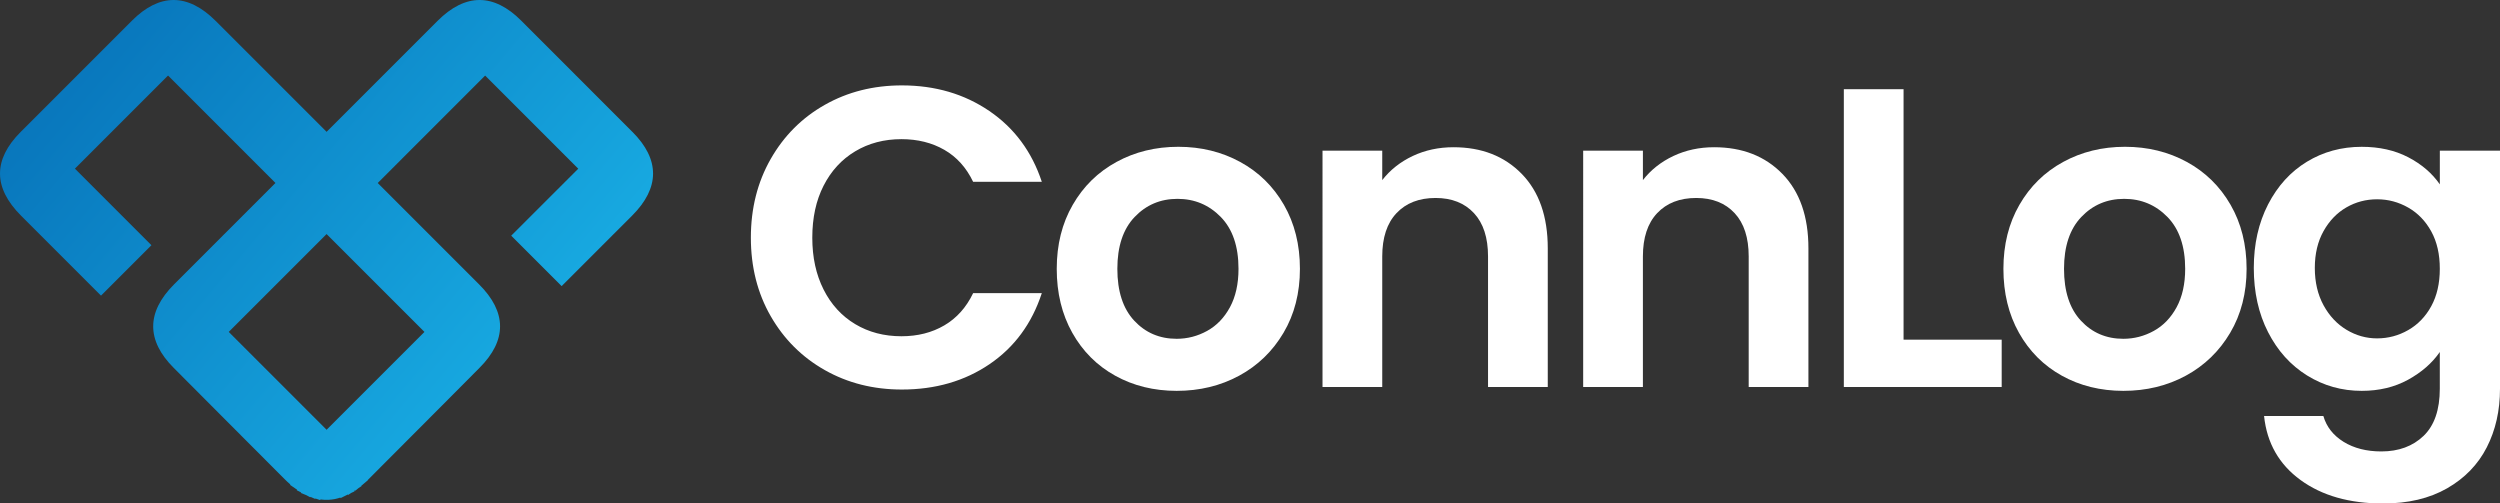
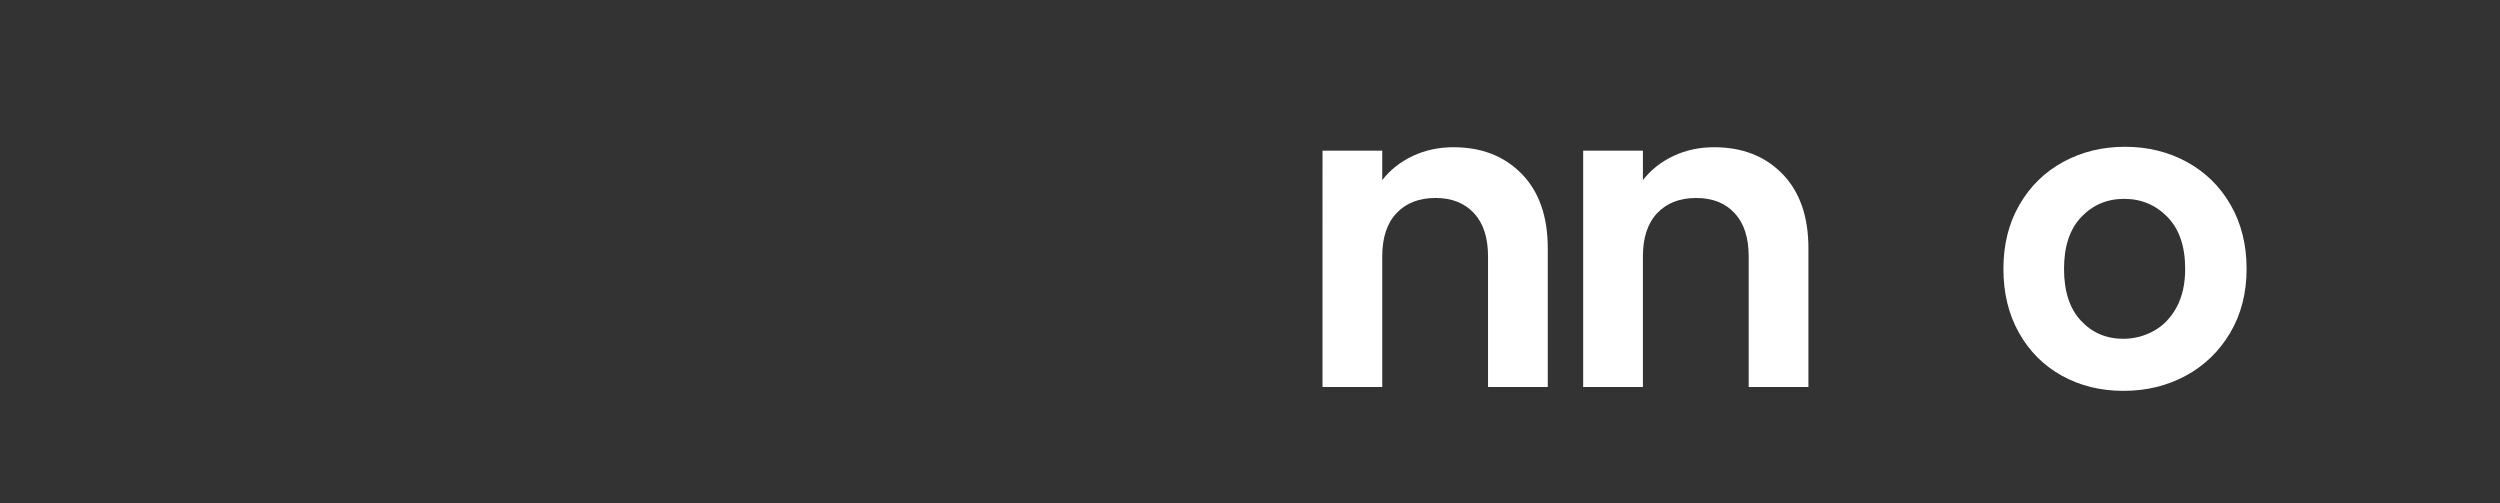
<svg xmlns="http://www.w3.org/2000/svg" version="1.1" id="Layer_1" x="0px" y="0px" viewBox="0 0 854.28 172.04" style="enable-background:new 0 0 854.28 172.04;" xml:space="preserve">
  <rect x="0" y="0" width="854.28" height="172.04" fill="#333333" stroke="none" />
  <style type="text/css">
	.st0{fill:url(#SVGID_1_);}
	.st1{fill:#FFFFFF;}
</style>
  <g>
    <linearGradient id="SVGID_1_" gradientUnits="userSpaceOnUse" x1="6.058" y1="-25.107" x2="184.309" y2="124.691">
      <stop offset="0" style="stop-color:#0C6CB4" />
      <stop offset="0.231" style="stop-color:#0979BE" />
      <stop offset="1" style="stop-color:#18ABE2" />
    </linearGradient>
-     <path class="st0" d="M216.14,45.11L178.07,7.02C173.41,2.36,168.63,0,163.88,0c-4.8,0-9.63,2.4-14.37,7.14L111.6,45.05L73.69,7.14   C68.95,2.4,64.11,0,59.32,0c-4.76,0-9.53,2.36-14.19,7.02L7.04,45.11c-9.42,9.44-9.38,19.04,0.12,28.55l27.36,27.36l17.23-17.23   L25.6,57.63l31.82-31.82l36.71,36.71L59.49,97.16c-4.72,4.72-7.12,9.53-7.14,14.31c-0.02,4.78,2.34,9.58,7.02,14.25l16.1,16.16   l21.73,21.79c0.67,0.67,1.34,1.3,2.02,1.88l-0.1,0.14l2.4,1.65l-0.1,0.18l1.25,0.64l0.24,0.17l-0.06,0.14l1.84,0.74l1.33,0.72   l0.08-0.14l1.61,0.7l0.07-0.15l1.65,0.55l0.08-0.23c0.01,0,0.02,0,0.03,0c0.27,0.04,0.54,0.07,0.73,0.08l0.1,0.01   c0.13,0.02,0.25,0.03,0.39,0.03l0.29,0.02l0.46,0c0.57,0,1.26-0.01,1.92-0.11c0.6-0.07,1.2-0.19,1.79-0.34   c0.35-0.09,0.72-0.19,1.1-0.32l0.09,0.17l2.45-1.22l0.1,0.15l1-0.66l1.19-0.56l-0.07-0.18l0.25-0.16l0.1,0.12l1.07-0.89l1.04-0.68   l-0.08-0.12l0.25-0.2c0.27-0.23,0.54-0.46,0.82-0.7l1.19-1.01l-0.05-0.06c0.12-0.11,0.23-0.23,0.34-0.34l25.19-25.26l12.63-12.7   c9.44-9.44,9.4-19.05-0.12-28.56l-34.63-34.63l36.7-36.71l31.82,31.82l-22.91,22.89l17.23,17.23l24.1-24.1   c4.72-4.71,7.12-9.52,7.14-14.3C223.18,54.58,220.82,49.79,216.14,45.11z M111.6,79.98l33.44,33.44l-33.44,33.44l-33.44-33.44   L111.6,79.98z" />
    <g>
-       <path class="st1" d="M263.36,54.32c4.52-7.92,10.69-14.09,18.51-18.51c7.82-4.42,16.59-6.63,26.31-6.63    c11.37,0,21.33,2.92,29.89,8.75c8.55,5.83,14.53,13.9,17.93,24.2h-23.47c-2.33-4.86-5.61-8.5-9.84-10.93    c-4.23-2.43-9.11-3.65-14.65-3.65c-5.93,0-11.2,1.39-15.82,4.16c-4.62,2.77-8.21,6.68-10.79,11.74    c-2.58,5.05-3.86,10.98-3.86,17.78c0,6.71,1.29,12.61,3.86,17.71c2.57,5.1,6.17,9.04,10.79,11.81c4.62,2.77,9.89,4.15,15.82,4.15    c5.54,0,10.42-1.24,14.65-3.72c4.23-2.48,7.51-6.15,9.84-11.01H356c-3.4,10.4-9.36,18.49-17.86,24.27    c-8.51,5.78-18.49,8.67-29.96,8.67c-9.72,0-18.49-2.21-26.31-6.63c-7.82-4.42-13.99-10.57-18.51-18.44    c-4.52-7.87-6.78-16.81-6.78-26.82C256.58,71.21,258.84,62.24,263.36,54.32z" />
-       <path class="st1" d="M381.07,128.38c-6.22-3.45-11.1-8.33-14.65-14.65c-3.55-6.32-5.32-13.61-5.32-21.87    c0-8.26,1.82-15.55,5.47-21.87c3.64-6.32,8.62-11.2,14.94-14.65c6.32-3.45,13.36-5.18,21.14-5.18c7.77,0,14.82,1.73,21.14,5.18    c6.32,3.45,11.3,8.33,14.94,14.65c3.64,6.32,5.47,13.61,5.47,21.87c0,8.26-1.87,15.55-5.61,21.87c-3.74,6.32-8.8,11.2-15.16,14.65    c-6.37,3.45-13.48,5.18-21.36,5.18C394.29,133.55,387.29,131.83,381.07,128.38z M412.49,113.07c3.26-1.8,5.85-4.49,7.8-8.09    c1.94-3.59,2.92-7.97,2.92-13.12c0-7.68-2.02-13.58-6.05-17.71c-4.03-4.13-8.97-6.2-14.8-6.2c-5.83,0-10.71,2.07-14.65,6.2    c-3.94,4.13-5.9,10.04-5.9,17.71c0,7.68,1.92,13.58,5.76,17.71c3.84,4.13,8.67,6.2,14.51,6.2    C405.76,115.77,409.23,114.87,412.49,113.07z" />
      <path class="st1" d="M520,59.42c5.93,6.08,8.89,14.56,8.89,25.44v47.38h-20.41V87.63c0-6.41-1.6-11.35-4.81-14.8    c-3.21-3.45-7.58-5.18-13.12-5.18c-5.64,0-10.08,1.73-13.34,5.18c-3.26,3.45-4.88,8.38-4.88,14.8v44.61h-20.41V51.48h20.41v10.06    c2.72-3.5,6.2-6.24,10.42-8.24c4.23-1.99,8.87-2.99,13.92-2.99C506.3,50.31,514.07,53.35,520,59.42z" />
      <path class="st1" d="M609.07,59.42c5.93,6.08,8.89,14.56,8.89,25.44v47.38h-20.41V87.63c0-6.41-1.6-11.35-4.81-14.8    c-3.21-3.45-7.58-5.18-13.12-5.18c-5.64,0-10.08,1.73-13.34,5.18c-3.26,3.45-4.88,8.38-4.88,14.8v44.61h-20.41V51.48h20.41v10.06    c2.72-3.5,6.2-6.24,10.42-8.24c4.23-1.99,8.87-2.99,13.92-2.99C595.37,50.31,603.14,53.35,609.07,59.42z" />
-       <path class="st1" d="M650.47,116.06H684v16.18h-53.94V30.49h20.41V116.06z" />
      <path class="st1" d="M704.56,128.38c-6.22-3.45-11.1-8.33-14.65-14.65c-3.55-6.32-5.32-13.61-5.32-21.87    c0-8.26,1.82-15.55,5.47-21.87c3.64-6.32,8.62-11.2,14.94-14.65c6.32-3.45,13.36-5.18,21.14-5.18c7.77,0,14.82,1.73,21.14,5.18    c6.32,3.45,11.3,8.33,14.94,14.65c3.64,6.32,5.47,13.61,5.47,21.87c0,8.26-1.87,15.55-5.61,21.87c-3.74,6.32-8.8,11.2-15.16,14.65    c-6.37,3.45-13.48,5.18-21.36,5.18C717.78,133.55,710.78,131.83,704.56,128.38z M735.98,113.07c3.26-1.8,5.85-4.49,7.8-8.09    c1.94-3.59,2.92-7.97,2.92-13.12c0-7.68-2.02-13.58-6.05-17.71c-4.03-4.13-8.97-6.2-14.8-6.2c-5.83,0-10.72,2.07-14.65,6.2    c-3.94,4.13-5.9,10.04-5.9,17.71c0,7.68,1.92,13.58,5.76,17.71c3.84,4.13,8.67,6.2,14.51,6.2    C729.24,115.77,732.72,114.87,735.98,113.07z" />
-       <path class="st1" d="M822.93,53.74c4.57,2.38,8.16,5.47,10.79,9.26V51.48h20.56v81.35c0,7.48-1.51,14.16-4.52,20.04    c-3.01,5.88-7.53,10.54-13.56,14c-6.03,3.45-13.32,5.18-21.87,5.18c-11.47,0-20.87-2.67-28.21-8.02    c-7.34-5.35-11.49-12.63-12.46-21.87h20.26c1.07,3.69,3.38,6.63,6.92,8.82c3.55,2.19,7.85,3.28,12.9,3.28    c5.93,0,10.74-1.78,14.43-5.32c3.69-3.55,5.54-8.92,5.54-16.11v-12.54c-2.62,3.79-6.25,6.95-10.86,9.48    c-4.62,2.53-9.89,3.79-15.82,3.79c-6.8,0-13.02-1.75-18.66-5.25c-5.64-3.5-10.08-8.43-13.34-14.8    c-3.26-6.36-4.88-13.68-4.88-21.94c0-8.16,1.63-15.4,4.88-21.72c3.26-6.32,7.68-11.18,13.27-14.58c5.59-3.4,11.83-5.1,18.73-5.1    C813.07,50.17,818.36,51.36,822.93,53.74z M830.8,79.1c-1.95-3.55-4.57-6.27-7.87-8.16c-3.31-1.89-6.85-2.84-10.64-2.84    c-3.79,0-7.29,0.92-10.5,2.77c-3.21,1.85-5.81,4.54-7.8,8.09c-1.99,3.55-2.99,7.75-2.99,12.61c0,4.86,1,9.11,2.99,12.76    c1.99,3.64,4.62,6.44,7.87,8.38c3.25,1.95,6.73,2.92,10.42,2.92c3.79,0,7.34-0.95,10.64-2.84c3.3-1.89,5.93-4.61,7.87-8.16    c1.94-3.55,2.92-7.8,2.92-12.76C833.72,86.9,832.75,82.65,830.8,79.1z" />
    </g>
  </g>
</svg>